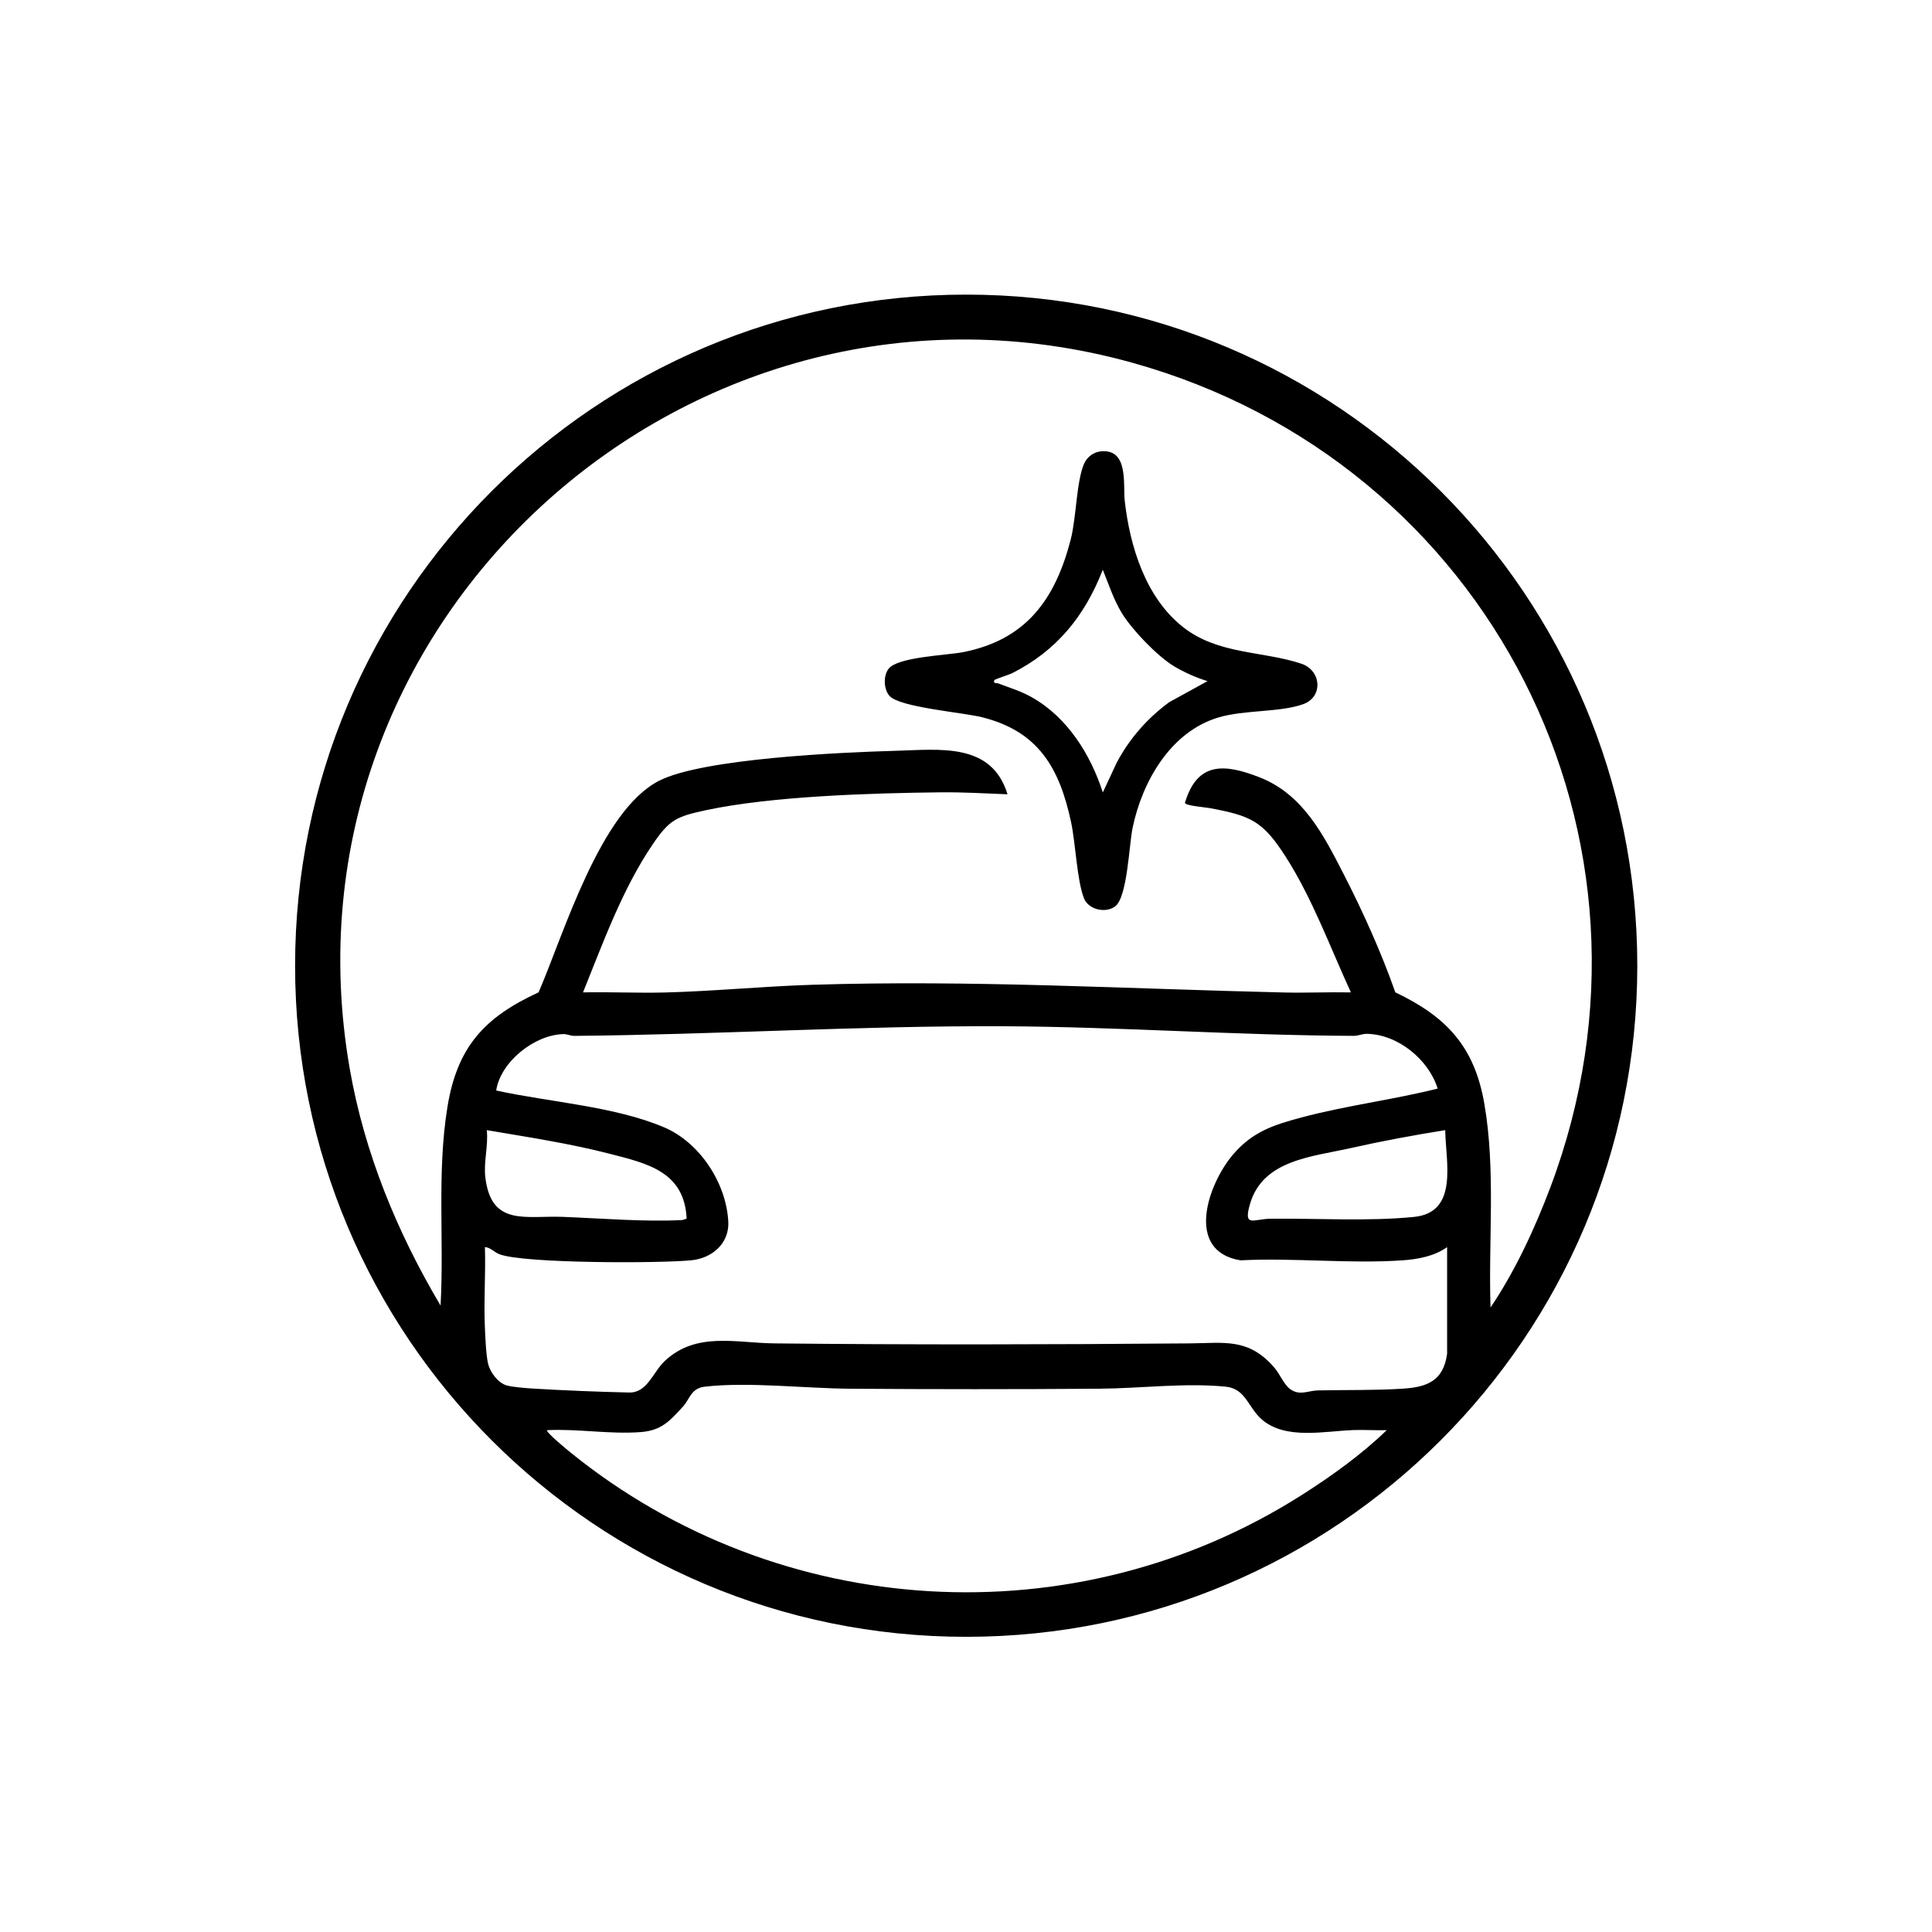
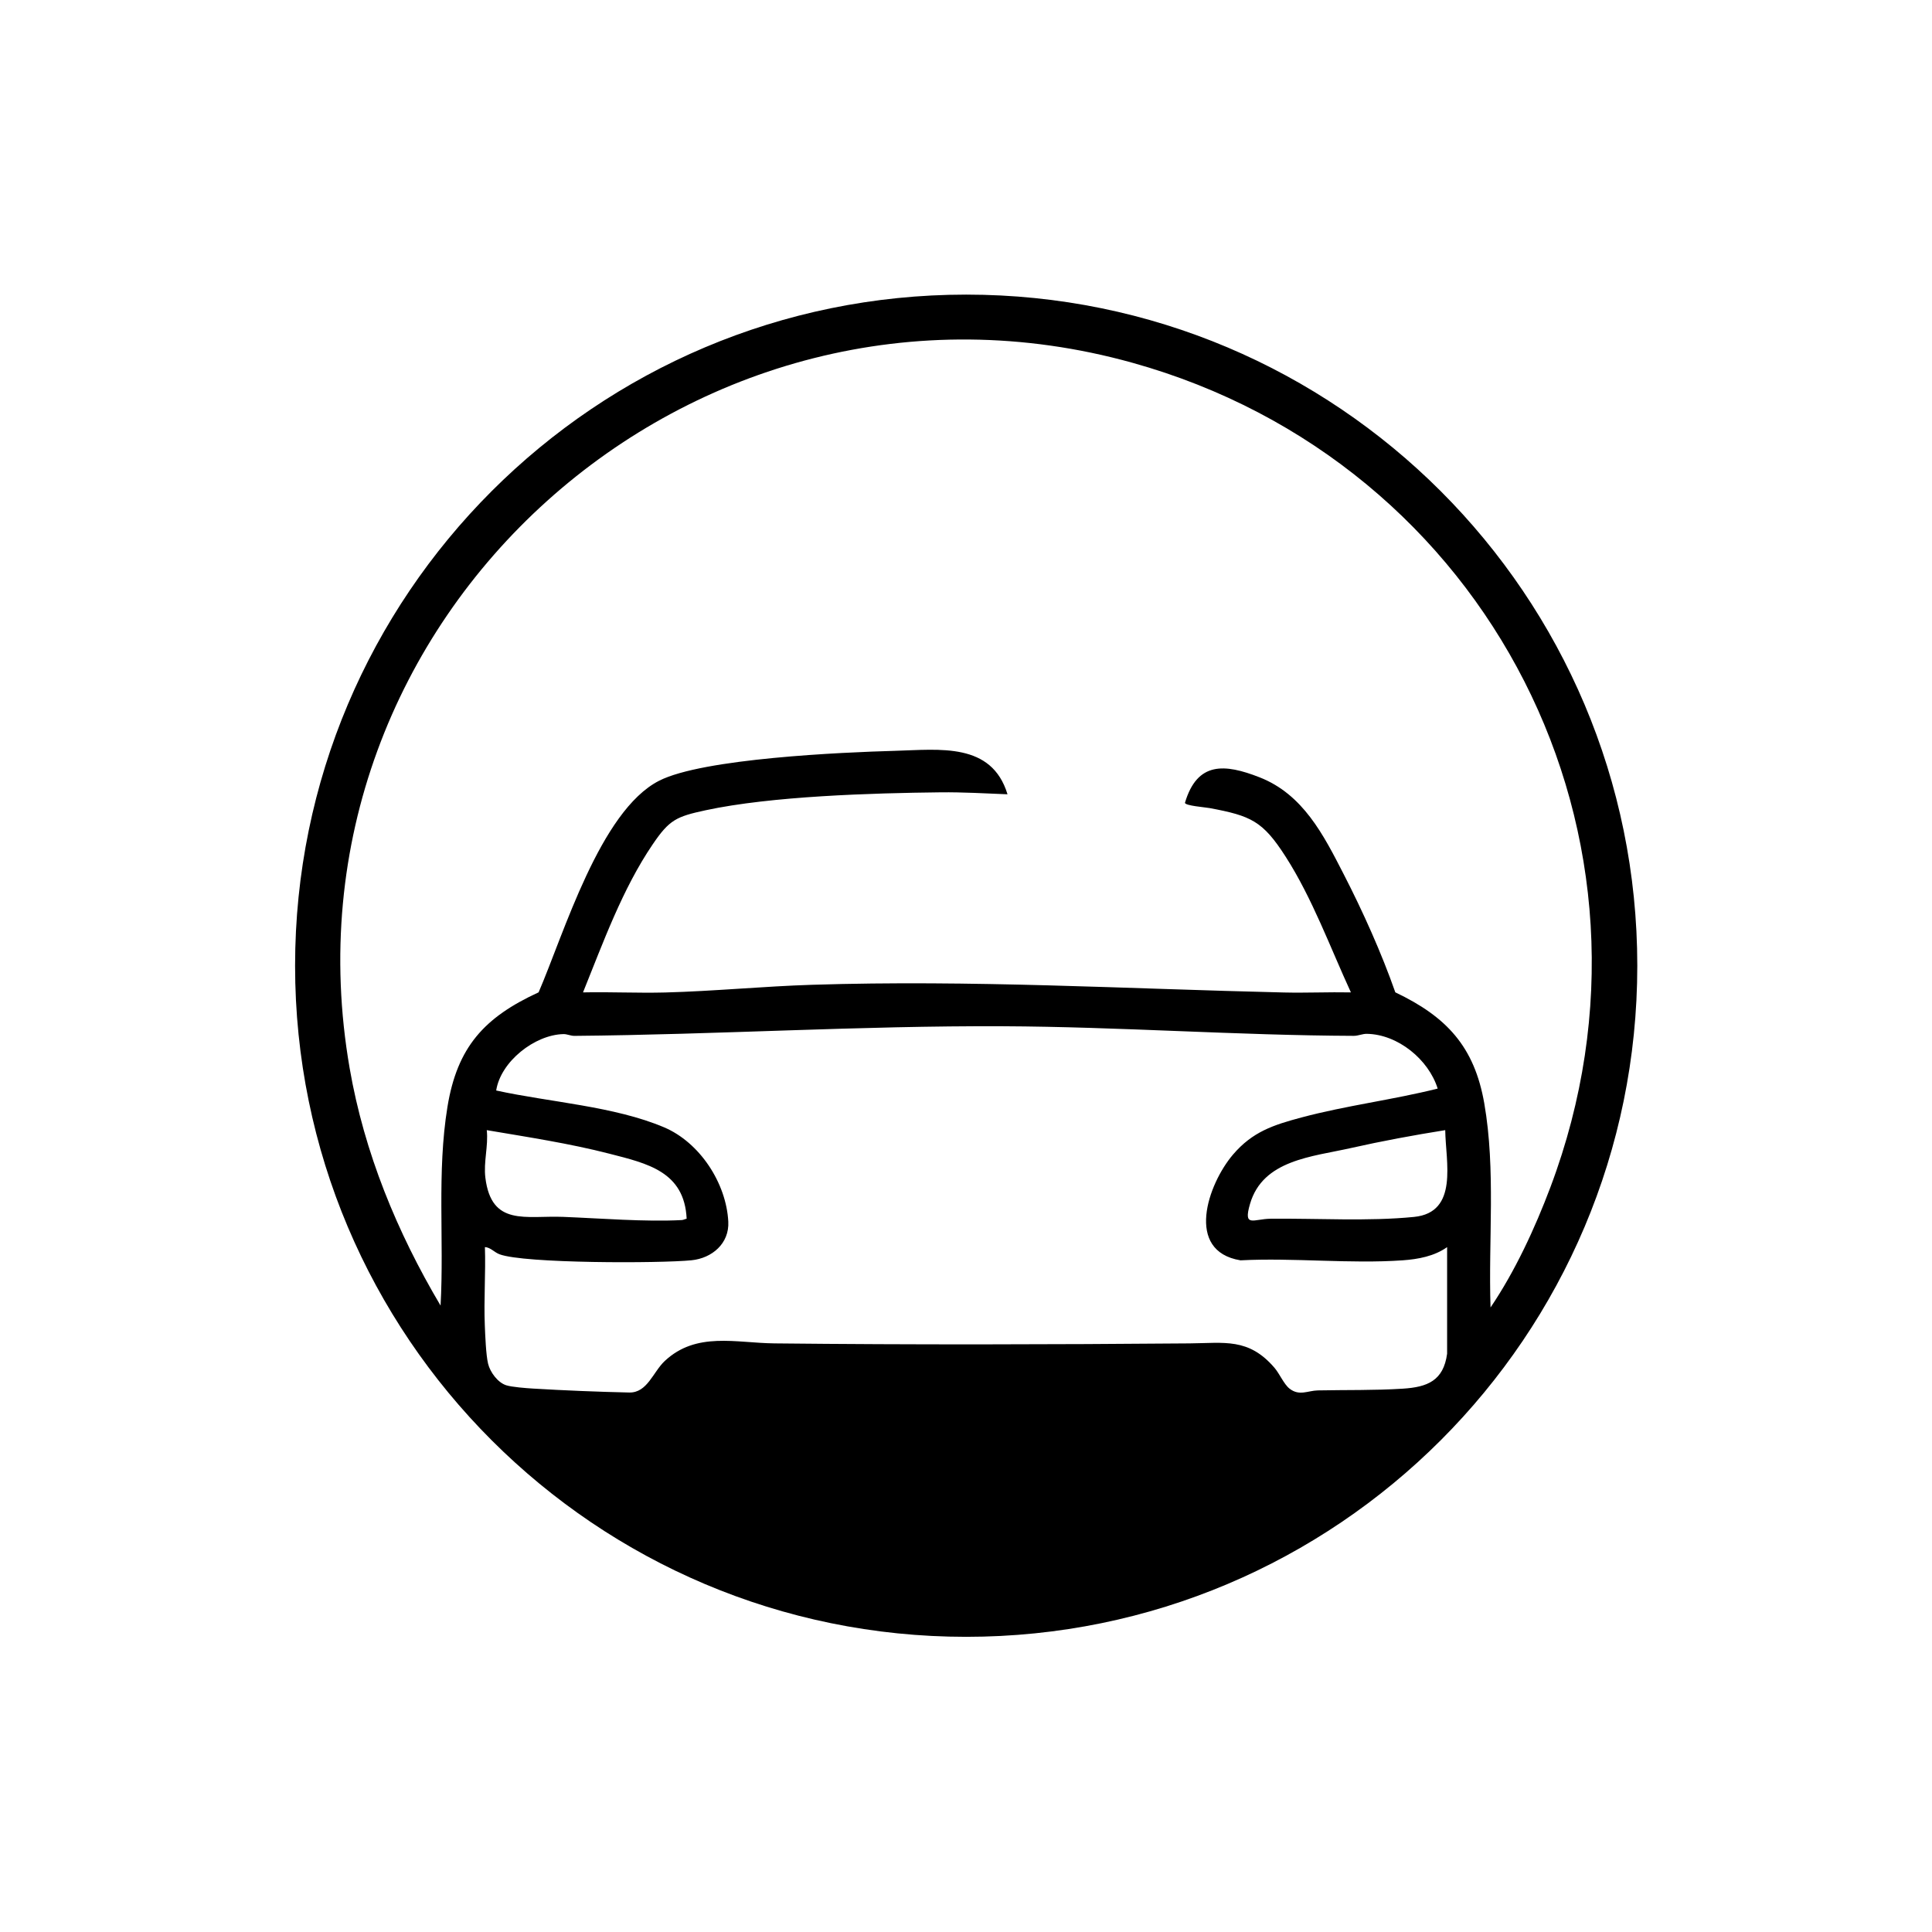
<svg xmlns="http://www.w3.org/2000/svg" id="Layer_1" version="1.1" viewBox="0 0 1024 1024">
-   <path d="M867.8,511.85c0,196.45-159.25,355.7-355.7,355.7s-355.7-159.25-355.7-355.7,159.25-355.7,355.7-355.7,355.7,159.25,355.7,355.7ZM790.01,693c12.99-19.2,23.55-42,31.74-63.75,69.64-185-32.64-384.34-221.53-436.97-232.66-64.81-456.24,135.31-414.9,373.9,7.77,44.83,25.14,86.92,48.19,125.81,1.93-35.06-2.03-70.55,3.65-105.34,5.18-31.69,19.49-47.44,48.31-60.69,13.37-30.92,32.57-96.16,63.86-112.14,23.18-11.84,96.95-15.09,125.13-15.87,23.56-.65,51.14-4.61,59.54,23.04-11.86-.47-23.63-1.17-35.54-1.04-36.23.4-89.58,1.99-124.49,9.51-15.56,3.35-19.2,5.08-27.99,18.01-16.08,23.63-26.31,52.14-36.97,78.52,14.48-.32,29.05.43,43.54.05,25.82-.68,52.09-3.27,77.92-4.08,84.61-2.67,166.02,2.13,250,4.08,11.83.28,23.72-.28,35.54-.05-10.96-23.78-20.42-49.82-34.58-71.91-12.15-18.94-18.31-21.65-40.23-25.77-2.4-.45-13.03-1.24-13.15-2.8,6.53-22.02,21.11-20.72,39.49-13.54,23.11,9.03,33.91,30.47,44.64,51.36,10.21,19.86,19.99,41.62,27.37,62.63,27.16,12.93,41.91,28.77,47.15,58.85,6.15,35.29,2.12,72.46,3.32,108.19ZM767,717.5v-56.5c-6.78,4.82-15.32,6.41-23.51,6.99-27.87,1.97-57.89-1.45-85.99.01-29.69-4.86-17.29-40.43-4.01-56.02,10.34-12.14,21.44-15.73,36.3-19.7,23.74-6.34,48.39-9.34,72.21-15.31-4.82-15.44-21.11-28.76-37.55-29.02-2.38-.04-4.54,1.08-6.91,1.07-62.12-.24-124.02-4.81-185.99-5.09-75.57-.34-151.33,4.44-227.09,5.1-2.04.02-3.89-.99-5.85-.94-15.22.36-33.24,14.54-35.62,29.89,28.1,6.19,62.53,8.29,88.99,19.52,18.88,8.01,32.98,29.52,34.03,50.02.59,11.54-8.61,19.35-19.52,20.45-16.52,1.66-88.77,1.77-101.78-3.2-2.8-1.07-4.69-3.61-7.7-3.79.46,13.79-.62,27.75-.05,41.54.22,5.35.6,15.54,1.73,20.27,1.08,4.46,5.08,9.95,9.58,11.42,2.97.96,10.71,1.55,14.24,1.76,16.39.99,34.68,1.73,50.99,2.09,9.61.21,12.6-10.89,18.85-16.73,16.76-15.65,37.6-9.53,58.11-9.31,73.45.78,146.63.61,220.08,0,18.38-.15,31.23-3.07,44.97,12.95,2.69,3.14,4.99,8.7,7.97,11.03,5.19,4.07,9.73,1.05,14.98.94,14.79-.3,30.36.03,45.08-.92,12.94-.83,21.52-4.15,23.46-18.54ZM363.94,645.93c-1.19-24.98-20.82-29.27-40.93-34.44-21.31-5.48-43.34-8.81-65.01-12.49.9,8.48-1.79,16.79-.74,25.25,3.22,25.96,21.43,19.93,41.28,20.72,19.58.77,43.45,2.72,62.83,1.69.85-.05,1.73-.54,2.57-.72ZM766,599c-16.72,2.67-33.5,5.77-50.01,9.49-20.61,4.64-46.62,6.25-53.44,29.56-3.74,12.78,1.79,8,10.91,7.9,24.57-.25,51.88,1.46,76.03-.96,23.76-2.38,16.72-29.31,16.51-45.99ZM735,758.01c-5.82.17-11.71-.25-17.54-.05-15.35.53-35.87,5.27-48.47-5.45-7.59-6.45-8.56-16.5-19.44-17.56-21.78-2.11-45.24.94-67,1.1-44,.32-88.1.31-132.1,0-23.4-.17-54.19-3.75-76.97-1.07-7.29.86-7.86,6.57-11.48,10.52-7.03,7.69-11.44,12.72-22.46,13.54-16.47,1.23-33.08-1.82-49.54-1.03-1.12.83,11.28,10.95,12.53,11.96,110.59,89.38,267.15,98.88,387.39,22.44,15.66-9.96,31.85-21.55,45.08-34.41Z" />
-   <path d="M583.8,239.2c14.49-1.16,11.38,17.66,12.33,26.17,2.71,24.23,11.08,51.43,30.96,67.04,18.61,14.61,42.09,12.52,62.64,19.36,10.66,3.55,11.71,17.6,1.01,21.45-12.32,4.44-31.16,2.93-44.95,7.05-25.38,7.58-40.36,33.92-45.49,58.51-1.89,9.08-2.75,36.91-9.32,41.69-5.08,3.69-14.12,1.7-16.5-4.46-3.7-9.62-4.39-29.01-6.78-40.22-6.15-28.83-17.41-48.27-47.33-55.67-10.2-2.52-43.22-5.19-48.82-11.18-3.23-3.46-3.47-10.75-.58-14.47,4.9-6.3,30.54-7.1,39.23-8.77,33.6-6.47,49.1-27.98,57.29-59.71,3.01-11.67,2.99-30.37,7-40,1.59-3.82,5.18-6.47,9.3-6.8ZM639.99,361.01c-5.86-1.77-12.44-4.71-17.66-7.84-8.9-5.34-22.35-19.37-27.75-28.25-4.37-7.19-6.93-15.21-10.08-22.93-9.59,24.59-24.45,42.93-48.14,54.87-1.51.76-9.21,3.18-9.36,3.65-.66,2.04,1.15,1.34,2.2,1.75,6.26,2.41,11.72,3.94,17.72,7.32,18.77,10.6,31.13,30.27,37.59,50.43l7.32-15.67c6.74-12.79,16.25-23.62,27.85-32.15l20.31-11.17Z" />
+   <path d="M867.8,511.85c0,196.45-159.25,355.7-355.7,355.7s-355.7-159.25-355.7-355.7,159.25-355.7,355.7-355.7,355.7,159.25,355.7,355.7ZM790.01,693c12.99-19.2,23.55-42,31.74-63.75,69.64-185-32.64-384.34-221.53-436.97-232.66-64.81-456.24,135.31-414.9,373.9,7.77,44.83,25.14,86.92,48.19,125.81,1.93-35.06-2.03-70.55,3.65-105.34,5.18-31.69,19.49-47.44,48.31-60.69,13.37-30.92,32.57-96.16,63.86-112.14,23.18-11.84,96.95-15.09,125.13-15.87,23.56-.65,51.14-4.61,59.54,23.04-11.86-.47-23.63-1.17-35.54-1.04-36.23.4-89.58,1.99-124.49,9.51-15.56,3.35-19.2,5.08-27.99,18.01-16.08,23.63-26.31,52.14-36.97,78.52,14.48-.32,29.05.43,43.54.05,25.82-.68,52.09-3.27,77.92-4.08,84.61-2.67,166.02,2.13,250,4.08,11.83.28,23.72-.28,35.54-.05-10.96-23.78-20.42-49.82-34.58-71.91-12.15-18.94-18.31-21.65-40.23-25.77-2.4-.45-13.03-1.24-13.15-2.8,6.53-22.02,21.11-20.72,39.49-13.54,23.11,9.03,33.91,30.47,44.64,51.36,10.21,19.86,19.99,41.62,27.37,62.63,27.16,12.93,41.91,28.77,47.15,58.85,6.15,35.29,2.12,72.46,3.32,108.19ZM767,717.5v-56.5c-6.78,4.82-15.32,6.41-23.51,6.99-27.87,1.97-57.89-1.45-85.99.01-29.69-4.86-17.29-40.43-4.01-56.02,10.34-12.14,21.44-15.73,36.3-19.7,23.74-6.34,48.39-9.34,72.21-15.31-4.82-15.44-21.11-28.76-37.55-29.02-2.38-.04-4.54,1.08-6.91,1.07-62.12-.24-124.02-4.81-185.99-5.09-75.57-.34-151.33,4.44-227.09,5.1-2.04.02-3.89-.99-5.85-.94-15.22.36-33.24,14.54-35.62,29.89,28.1,6.19,62.53,8.29,88.99,19.52,18.88,8.01,32.98,29.52,34.03,50.02.59,11.54-8.61,19.35-19.52,20.45-16.52,1.66-88.77,1.77-101.78-3.2-2.8-1.07-4.69-3.61-7.7-3.79.46,13.79-.62,27.75-.05,41.54.22,5.35.6,15.54,1.73,20.27,1.08,4.46,5.08,9.95,9.58,11.42,2.97.96,10.71,1.55,14.24,1.76,16.39.99,34.68,1.73,50.99,2.09,9.61.21,12.6-10.89,18.85-16.73,16.76-15.65,37.6-9.53,58.11-9.31,73.45.78,146.63.61,220.08,0,18.38-.15,31.23-3.07,44.97,12.95,2.69,3.14,4.99,8.7,7.97,11.03,5.19,4.07,9.73,1.05,14.98.94,14.79-.3,30.36.03,45.08-.92,12.94-.83,21.52-4.15,23.46-18.54ZM363.94,645.93c-1.19-24.98-20.82-29.27-40.93-34.44-21.31-5.48-43.34-8.81-65.01-12.49.9,8.48-1.79,16.79-.74,25.25,3.22,25.96,21.43,19.93,41.28,20.72,19.58.77,43.45,2.72,62.83,1.69.85-.05,1.73-.54,2.57-.72ZM766,599c-16.72,2.67-33.5,5.77-50.01,9.49-20.61,4.64-46.62,6.25-53.44,29.56-3.74,12.78,1.79,8,10.91,7.9,24.57-.25,51.88,1.46,76.03-.96,23.76-2.38,16.72-29.31,16.51-45.99ZM735,758.01Z" />
</svg>